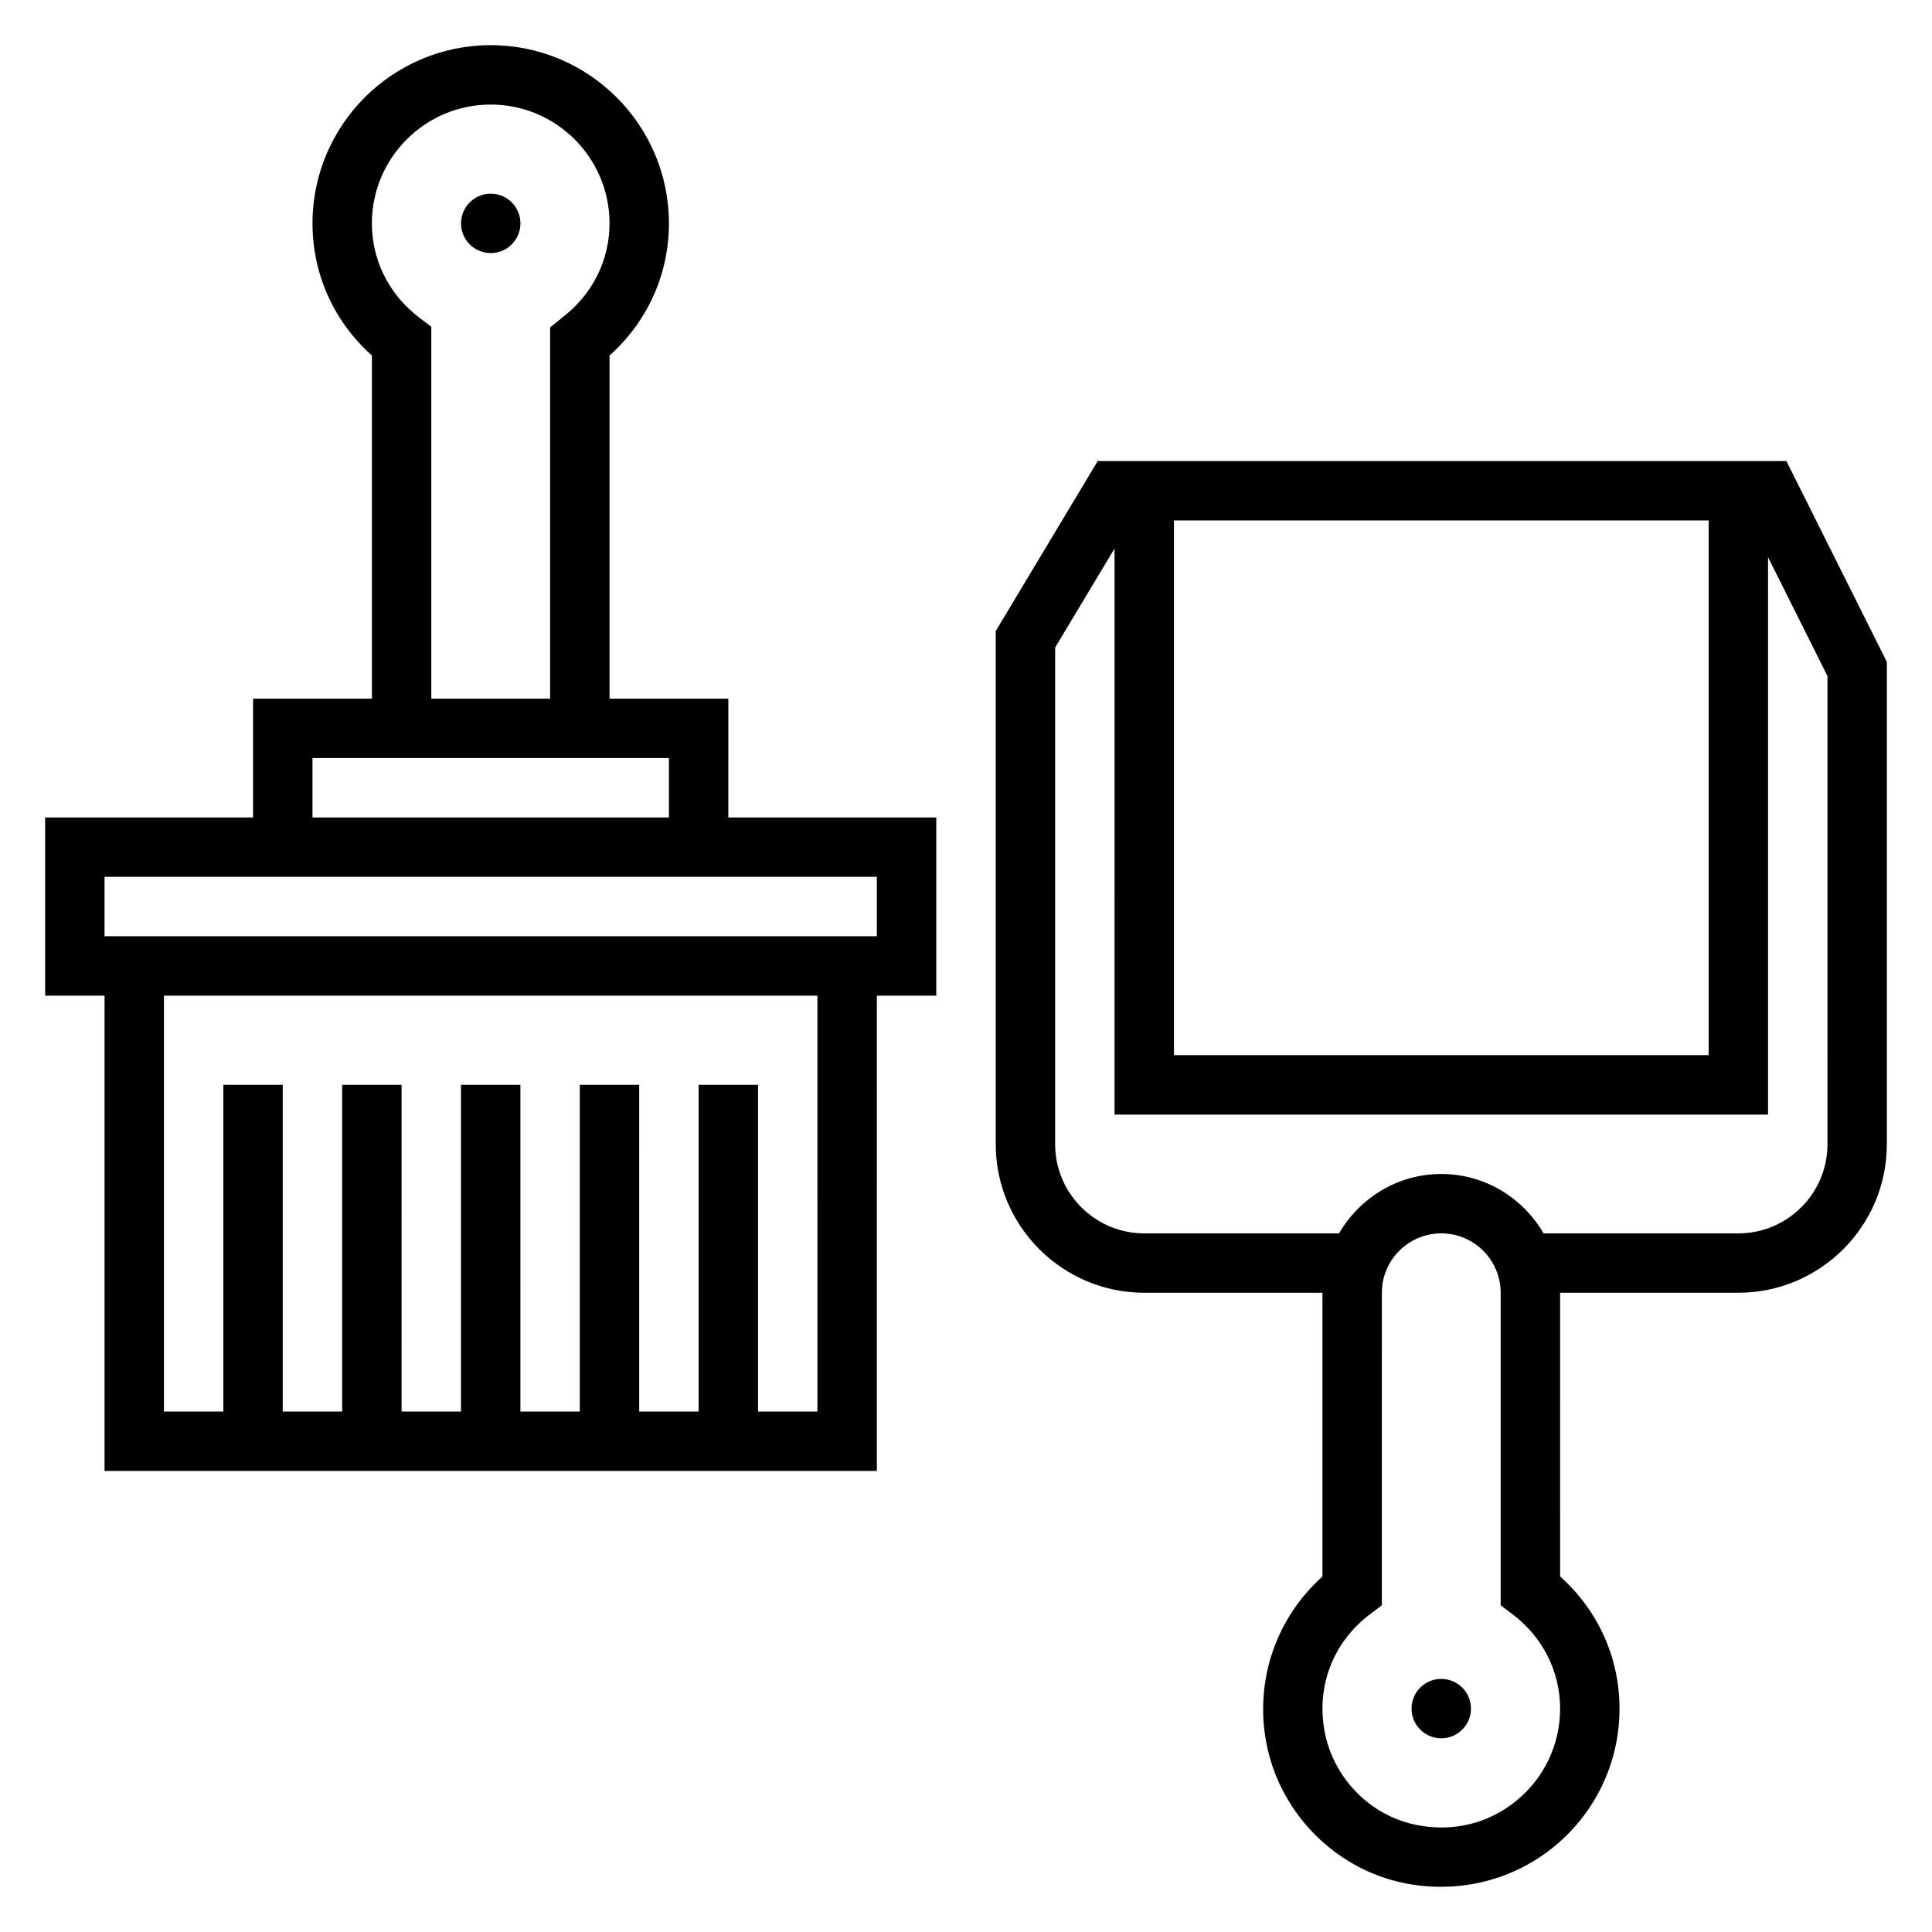
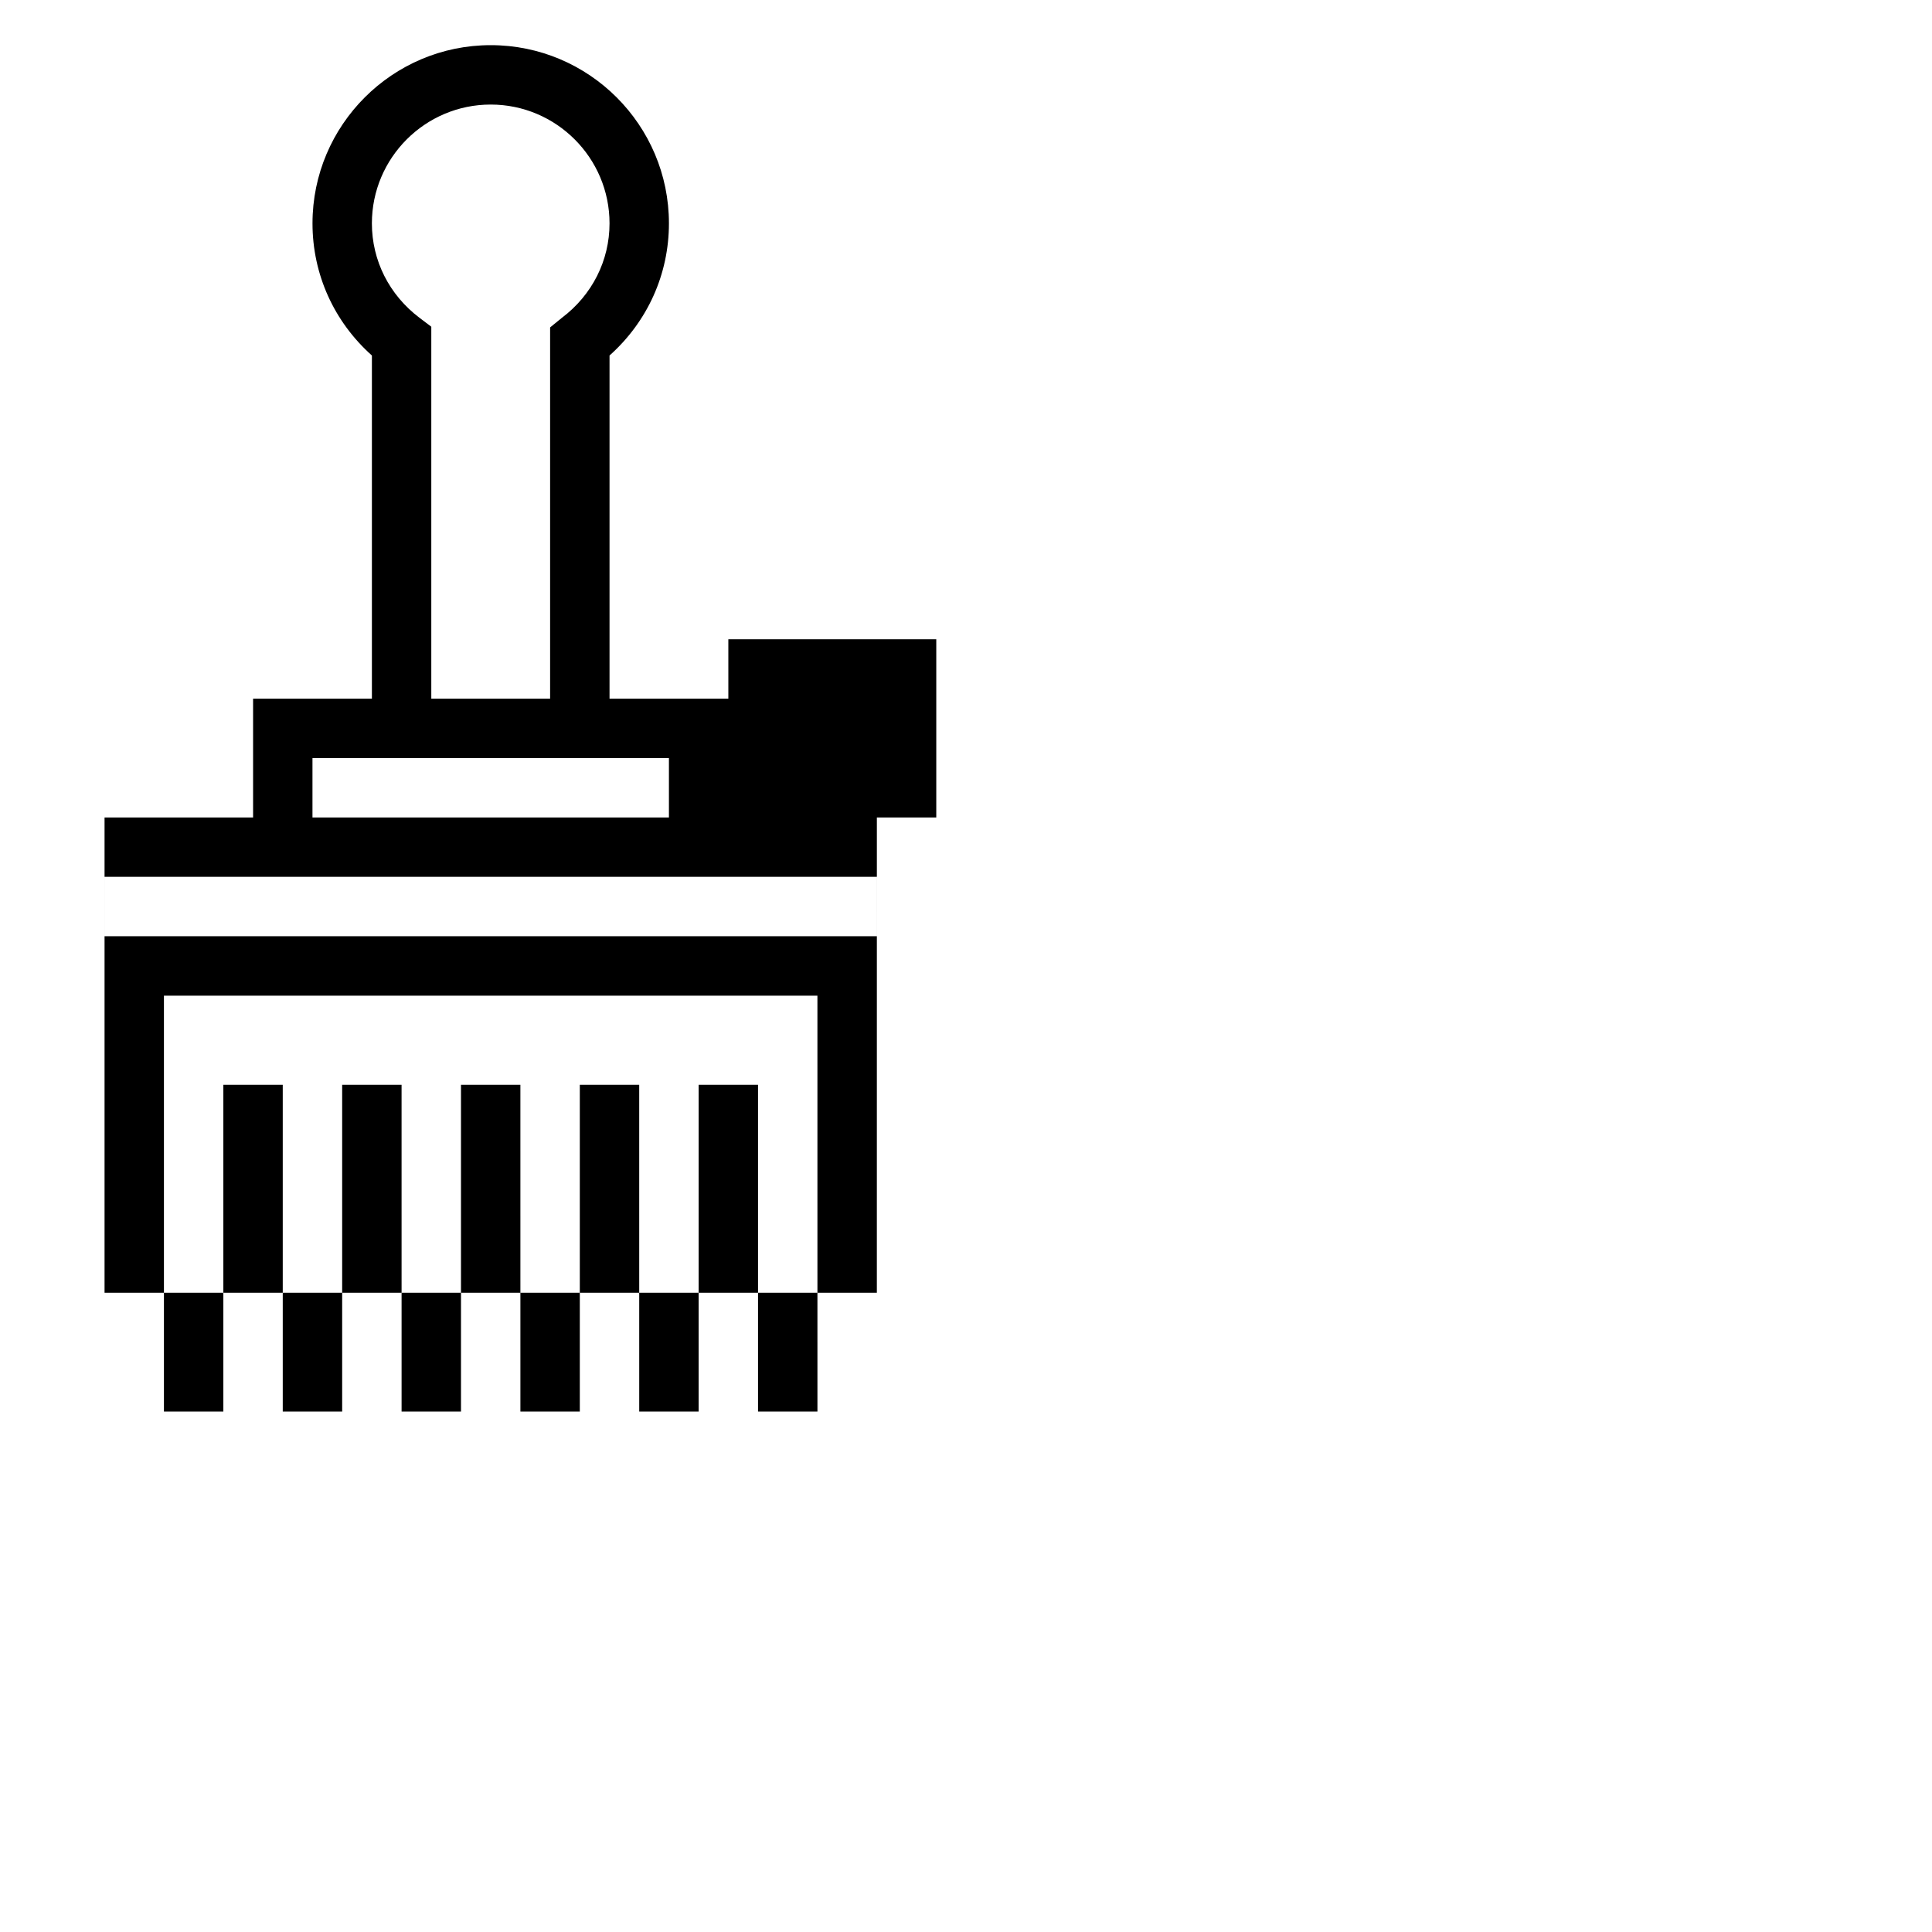
<svg xmlns="http://www.w3.org/2000/svg" fill="#000000" width="800px" height="800px" version="1.1" viewBox="144 144 512 512">
  <g>
-     <path d="m337.02 329.15h-31.488v-90.938c10.051-8.973 15.742-21.523 15.742-35.016 0-26.047-21.184-47.23-47.23-47.23s-47.23 21.184-47.23 47.23c0 13.492 5.691 26.047 15.742 35.016v90.938h-31.488v31.488h-55.105v47.23h15.742v125.95h204.67l0.004-125.95h15.742v-47.23h-55.105zm-81.848-100.93c-8.02-6.062-12.617-15.176-12.617-25.023 0-17.367 14.121-31.488 31.488-31.488s31.488 14.121 31.488 31.488c0 9.848-4.598 18.965-12.617 25.023l-3.129 2.543v98.383h-31.488v-98.562zm-28.363 116.67h94.465v15.742h-94.465zm133.82 173.18h-15.742v-86.59h-15.742v86.594h-15.742l-0.004-86.594h-15.742v86.594h-15.742l-0.004-86.594h-15.742v86.594h-15.742l-0.004-86.594h-15.742v86.594l-15.746-0.004v-86.59h-15.742v86.594l-15.746-0.004v-110.21h173.18zm15.746-141.7v15.742h-204.67v-15.742z" />
-     <path d="m281.92 203.2c0 4.348-3.523 7.871-7.871 7.871s-7.871-3.523-7.871-7.871c0-4.348 3.523-7.875 7.871-7.875s7.871 3.527 7.871 7.875" />
-     <path d="m533.82 596.8c0 4.348-3.527 7.871-7.875 7.871-4.348 0-7.871-3.523-7.871-7.871 0-4.348 3.523-7.875 7.871-7.875 4.348 0 7.875 3.527 7.875 7.875" />
-     <path d="m617.41 266.18h-182.5l-27.031 45.051v136c0 21.703 17.656 39.359 39.359 39.359h47.23v75.203c-12.25 10.973-17.934 27.387-14.934 43.785 3.394 18.562 18.02 33.605 36.391 37.422 3.32 0.684 6.66 1.023 9.965 1.023 10.855 0 21.371-3.66 29.867-10.57 11.074-9.023 17.434-22.383 17.434-36.652 0-13.492-5.691-26.047-15.742-35.016l-0.004-75.195h47.23c21.703 0 39.359-17.656 39.359-39.359l0.004-127.81zm-162.3 15.742h141.7v141.7h-141.7zm90.703 339.32c-7.496 6.109-16.996 8.367-26.695 6.336-12.164-2.519-21.844-12.508-24.105-24.828-2.188-12.02 2.312-23.594 12.066-30.969l3.125-2.363 0.004-82.82c0-8.684 7.062-15.742 15.742-15.742 8.684 0 15.742 7.062 15.742 15.742v82.82l3.125 2.363c8.031 6.062 12.629 15.18 12.629 25.027 0 9.516-4.234 18.418-11.633 24.434zm82.484-174c0 13.02-10.598 23.617-23.617 23.617h-51.609c-5.465-9.367-15.508-15.742-27.109-15.742s-21.648 6.375-27.109 15.742h-51.613c-13.02 0-23.617-10.598-23.617-23.617v-131.64l15.742-26.238 0.004 150.01h173.18v-147.71l15.742 31.488z" />
+     <path d="m337.02 329.15h-31.488v-90.938c10.051-8.973 15.742-21.523 15.742-35.016 0-26.047-21.184-47.23-47.23-47.23s-47.23 21.184-47.23 47.23c0 13.492 5.691 26.047 15.742 35.016v90.938h-31.488v31.488h-55.105h15.742v125.95h204.67l0.004-125.95h15.742v-47.23h-55.105zm-81.848-100.93c-8.02-6.062-12.617-15.176-12.617-25.023 0-17.367 14.121-31.488 31.488-31.488s31.488 14.121 31.488 31.488c0 9.848-4.598 18.965-12.617 25.023l-3.129 2.543v98.383h-31.488v-98.562zm-28.363 116.67h94.465v15.742h-94.465zm133.82 173.18h-15.742v-86.59h-15.742v86.594h-15.742l-0.004-86.594h-15.742v86.594h-15.742l-0.004-86.594h-15.742v86.594h-15.742l-0.004-86.594h-15.742v86.594l-15.746-0.004v-86.59h-15.742v86.594l-15.746-0.004v-110.21h173.18zm15.746-141.7v15.742h-204.67v-15.742z" />
  </g>
</svg>